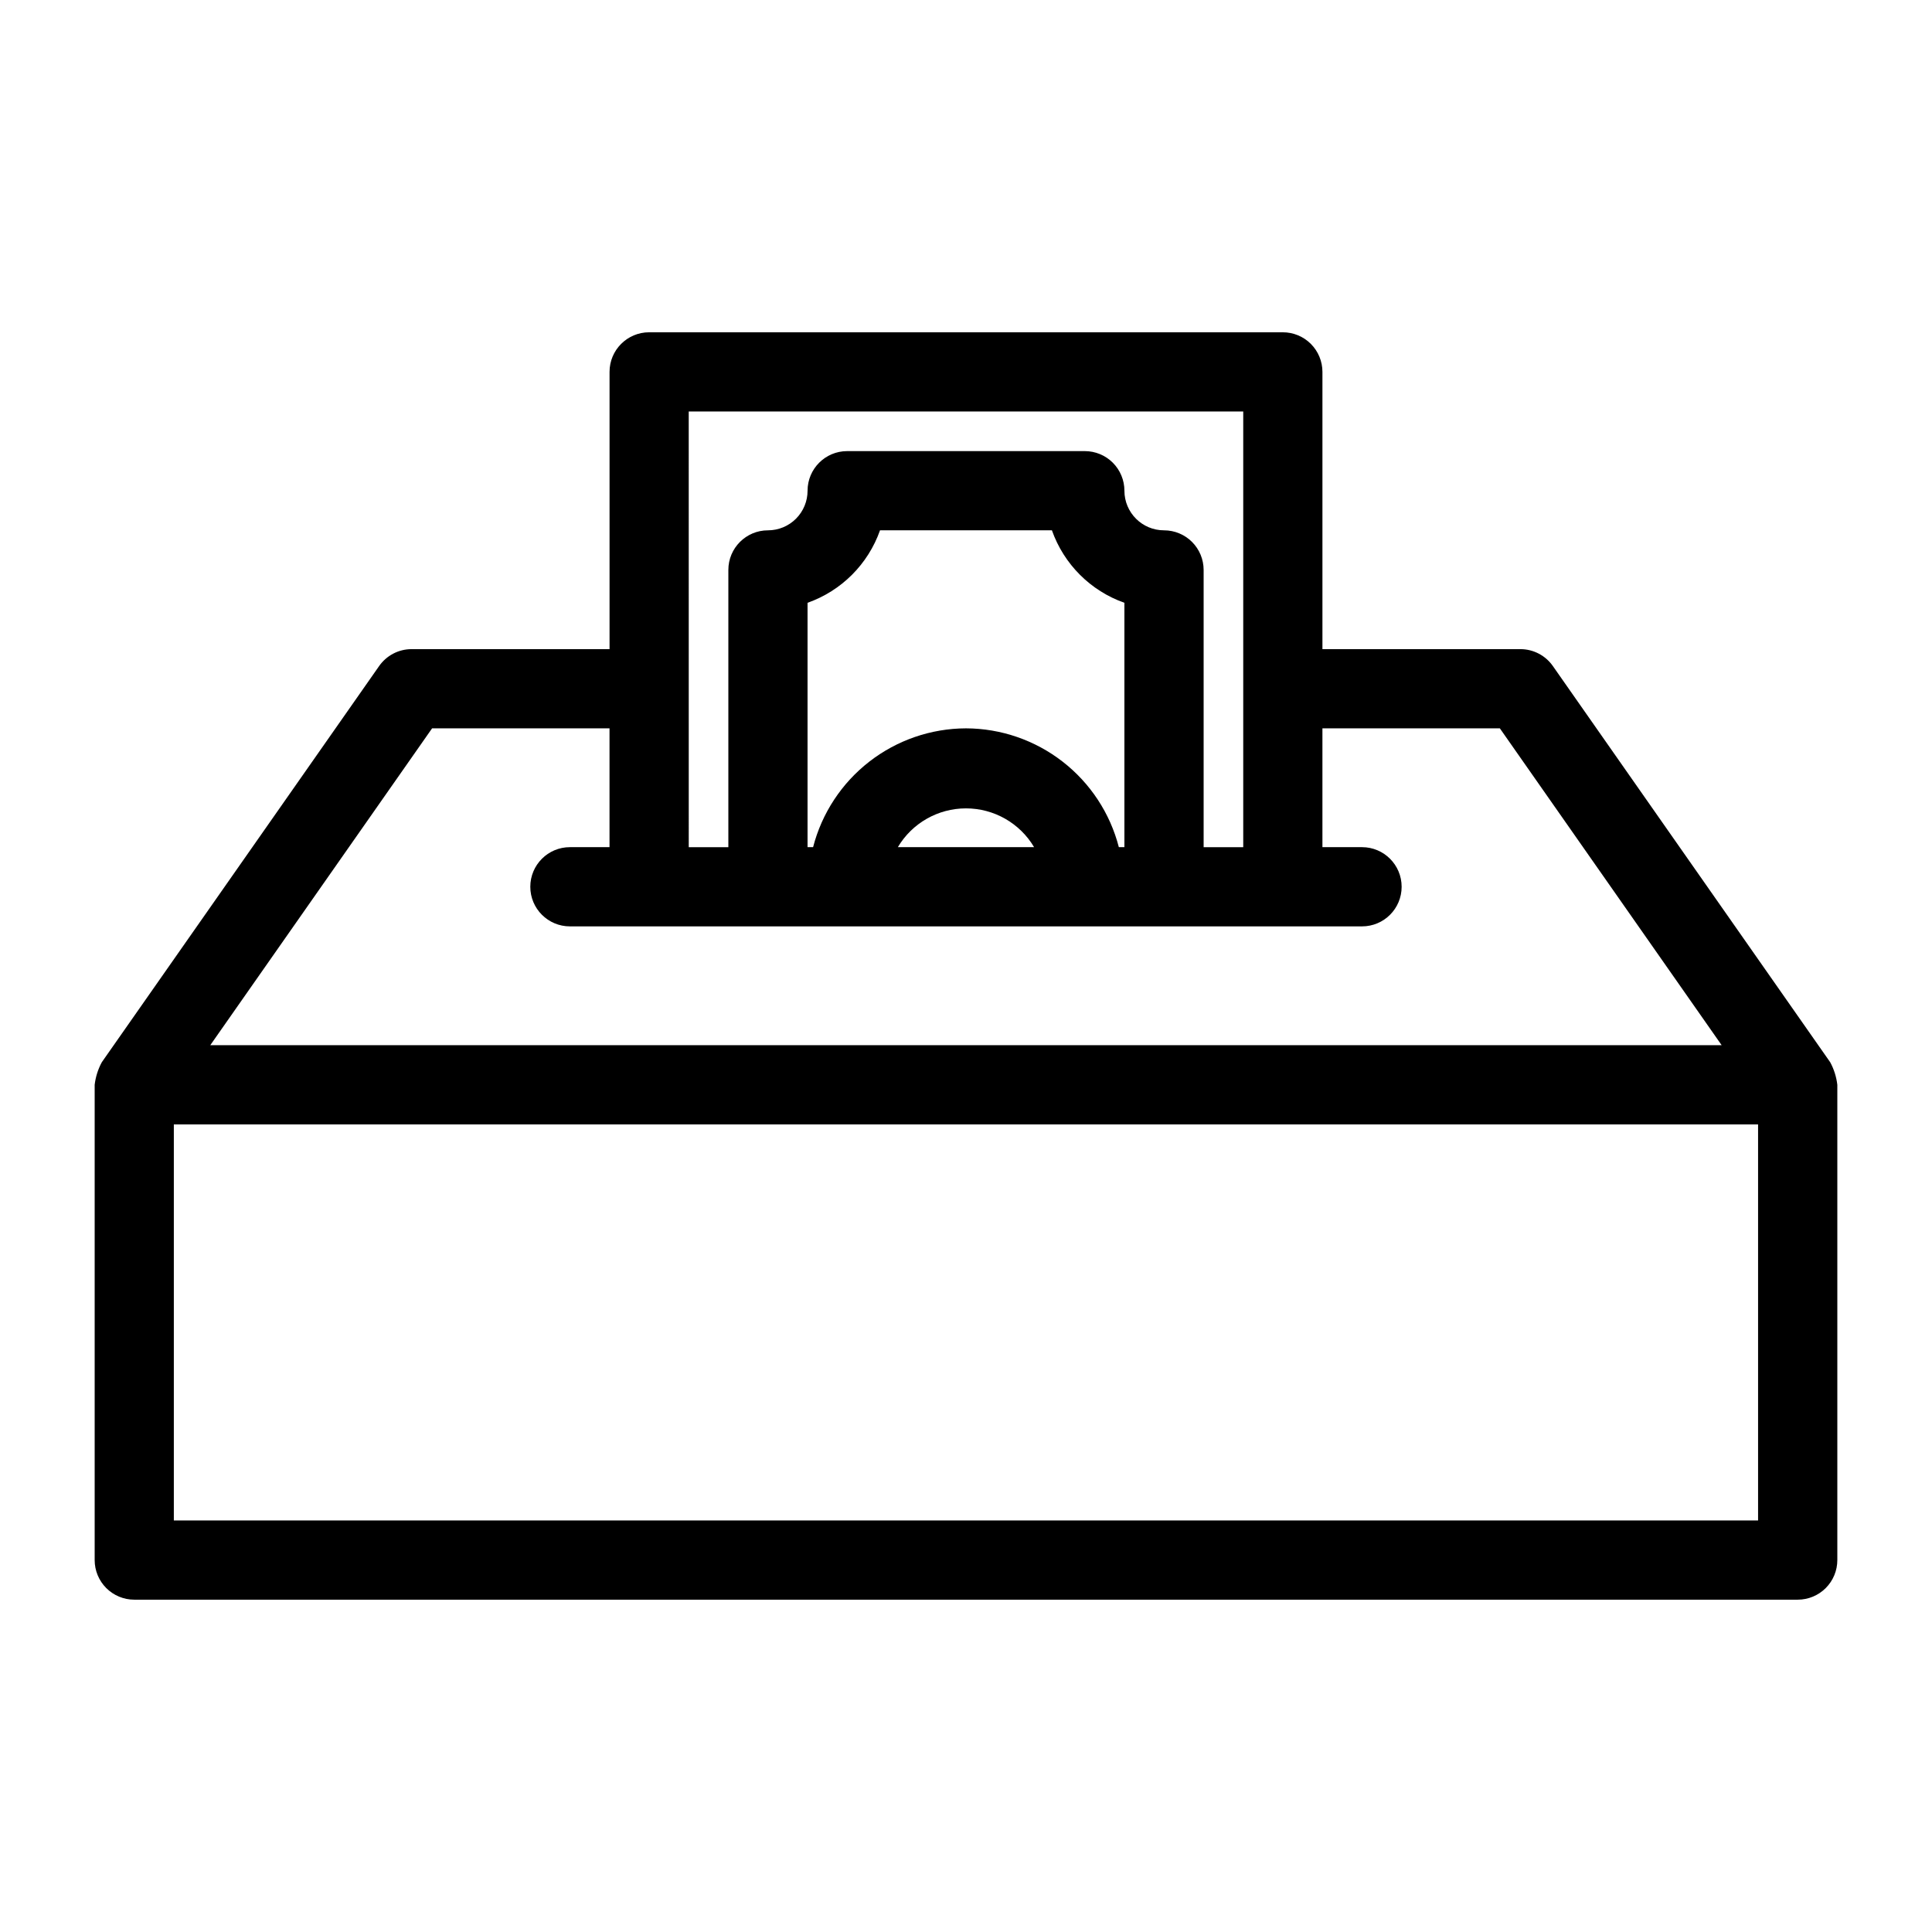
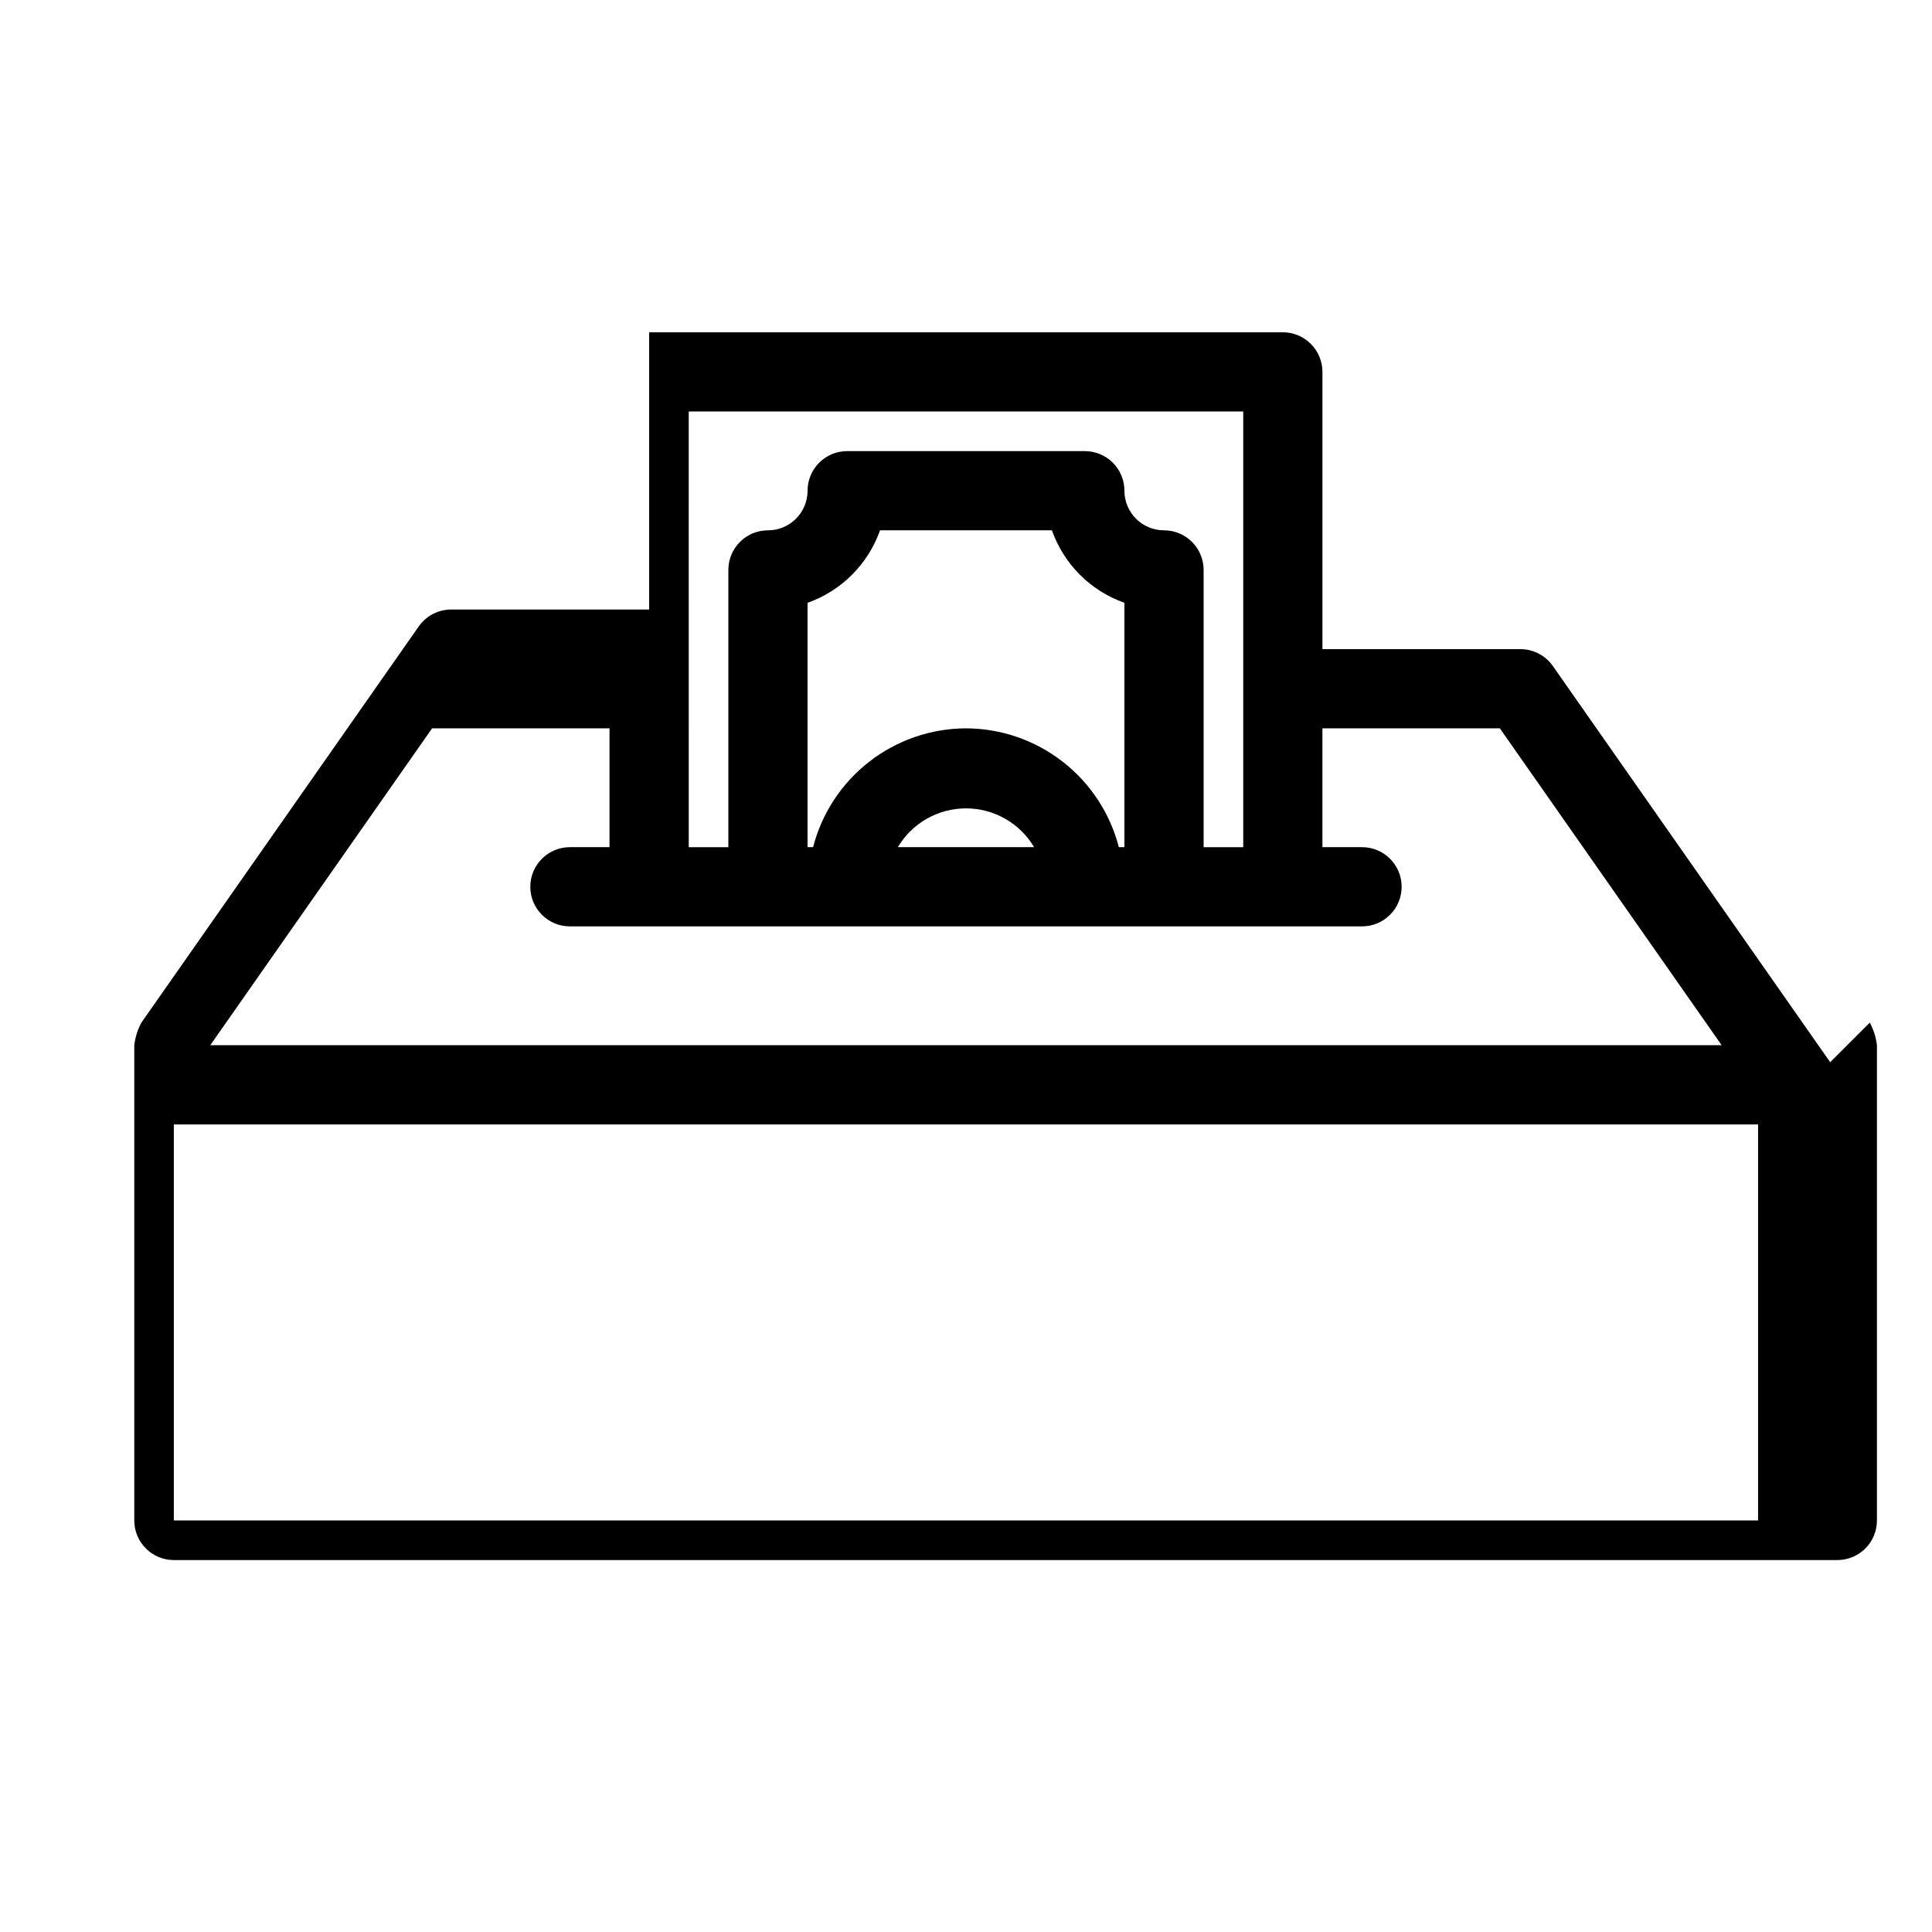
<svg xmlns="http://www.w3.org/2000/svg" fill="#000000" width="800px" height="800px" version="1.1" viewBox="144 144 512 512">
-   <path d="m629.02 425.5-73.473-104.96c-1.957-2.82-5.172-4.508-8.609-4.512h-52.48v-73.473c0-2.785-1.105-5.453-3.074-7.422-1.965-1.969-4.637-3.074-7.422-3.074h-167.93c-5.797 0-10.496 4.699-10.496 10.496v73.473h-52.48c-3.434 0.004-6.648 1.691-8.605 4.512l-73.473 104.96c-1.004 1.855-1.645 3.887-1.891 5.984v125.95c0 2.785 1.105 5.453 3.074 7.422s4.637 3.074 7.422 3.074h440.83c2.785 0 5.453-1.105 7.422-3.074s3.074-4.637 3.074-7.422v-125.95c-0.246-2.098-0.887-4.129-1.887-5.984zm-302.5-172.45h146.95v115.46h-10.496v-73.473c0-2.785-1.109-5.453-3.074-7.422-1.969-1.969-4.641-3.074-7.422-3.074-5.797 0-10.496-4.699-10.496-10.496 0-2.785-1.109-5.453-3.074-7.422-1.969-1.969-4.641-3.074-7.422-3.074h-62.977c-5.797 0-10.496 4.699-10.496 10.496 0 2.781-1.105 5.453-3.074 7.422s-4.641 3.074-7.422 3.074c-5.797 0-10.496 4.699-10.496 10.496v73.473h-10.496zm73.473 83.969c-9.285 0.027-18.297 3.137-25.629 8.832-7.332 5.699-12.566 13.664-14.887 22.656h-1.469v-64.762c8.977-3.168 16.035-10.23 19.207-19.207h45.555-0.004c3.172 8.977 10.23 16.039 19.211 19.207v64.762h-1.473c-2.32-8.992-7.555-16.957-14.887-22.656-7.328-5.695-16.344-8.805-25.625-8.832zm18.055 31.488h-36.109c3.781-6.375 10.645-10.281 18.055-10.281s14.27 3.906 18.051 10.281zm-159.54-31.488h47.02v31.488h-10.496c-5.797 0-10.496 4.699-10.496 10.496 0 5.797 4.699 10.496 10.496 10.496h209.92c5.797 0 10.496-4.699 10.496-10.496 0-5.797-4.699-10.496-10.496-10.496h-10.496v-31.488h47.023l58.777 83.969h-400.53zm351.4 209.92h-419.84v-104.96h419.84z" />
+   <path d="m629.02 425.5-73.473-104.96c-1.957-2.82-5.172-4.508-8.609-4.512h-52.48v-73.473c0-2.785-1.105-5.453-3.074-7.422-1.965-1.969-4.637-3.074-7.422-3.074h-167.93v73.473h-52.48c-3.434 0.004-6.648 1.691-8.605 4.512l-73.473 104.96c-1.004 1.855-1.645 3.887-1.891 5.984v125.95c0 2.785 1.105 5.453 3.074 7.422s4.637 3.074 7.422 3.074h440.83c2.785 0 5.453-1.105 7.422-3.074s3.074-4.637 3.074-7.422v-125.95c-0.246-2.098-0.887-4.129-1.887-5.984zm-302.5-172.45h146.95v115.46h-10.496v-73.473c0-2.785-1.109-5.453-3.074-7.422-1.969-1.969-4.641-3.074-7.422-3.074-5.797 0-10.496-4.699-10.496-10.496 0-2.785-1.109-5.453-3.074-7.422-1.969-1.969-4.641-3.074-7.422-3.074h-62.977c-5.797 0-10.496 4.699-10.496 10.496 0 2.781-1.105 5.453-3.074 7.422s-4.641 3.074-7.422 3.074c-5.797 0-10.496 4.699-10.496 10.496v73.473h-10.496zm73.473 83.969c-9.285 0.027-18.297 3.137-25.629 8.832-7.332 5.699-12.566 13.664-14.887 22.656h-1.469v-64.762c8.977-3.168 16.035-10.23 19.207-19.207h45.555-0.004c3.172 8.977 10.23 16.039 19.211 19.207v64.762h-1.473c-2.32-8.992-7.555-16.957-14.887-22.656-7.328-5.695-16.344-8.805-25.625-8.832zm18.055 31.488h-36.109c3.781-6.375 10.645-10.281 18.055-10.281s14.27 3.906 18.051 10.281zm-159.54-31.488h47.02v31.488h-10.496c-5.797 0-10.496 4.699-10.496 10.496 0 5.797 4.699 10.496 10.496 10.496h209.92c5.797 0 10.496-4.699 10.496-10.496 0-5.797-4.699-10.496-10.496-10.496h-10.496v-31.488h47.023l58.777 83.969h-400.53zm351.4 209.92h-419.84v-104.96h419.84z" />
</svg>